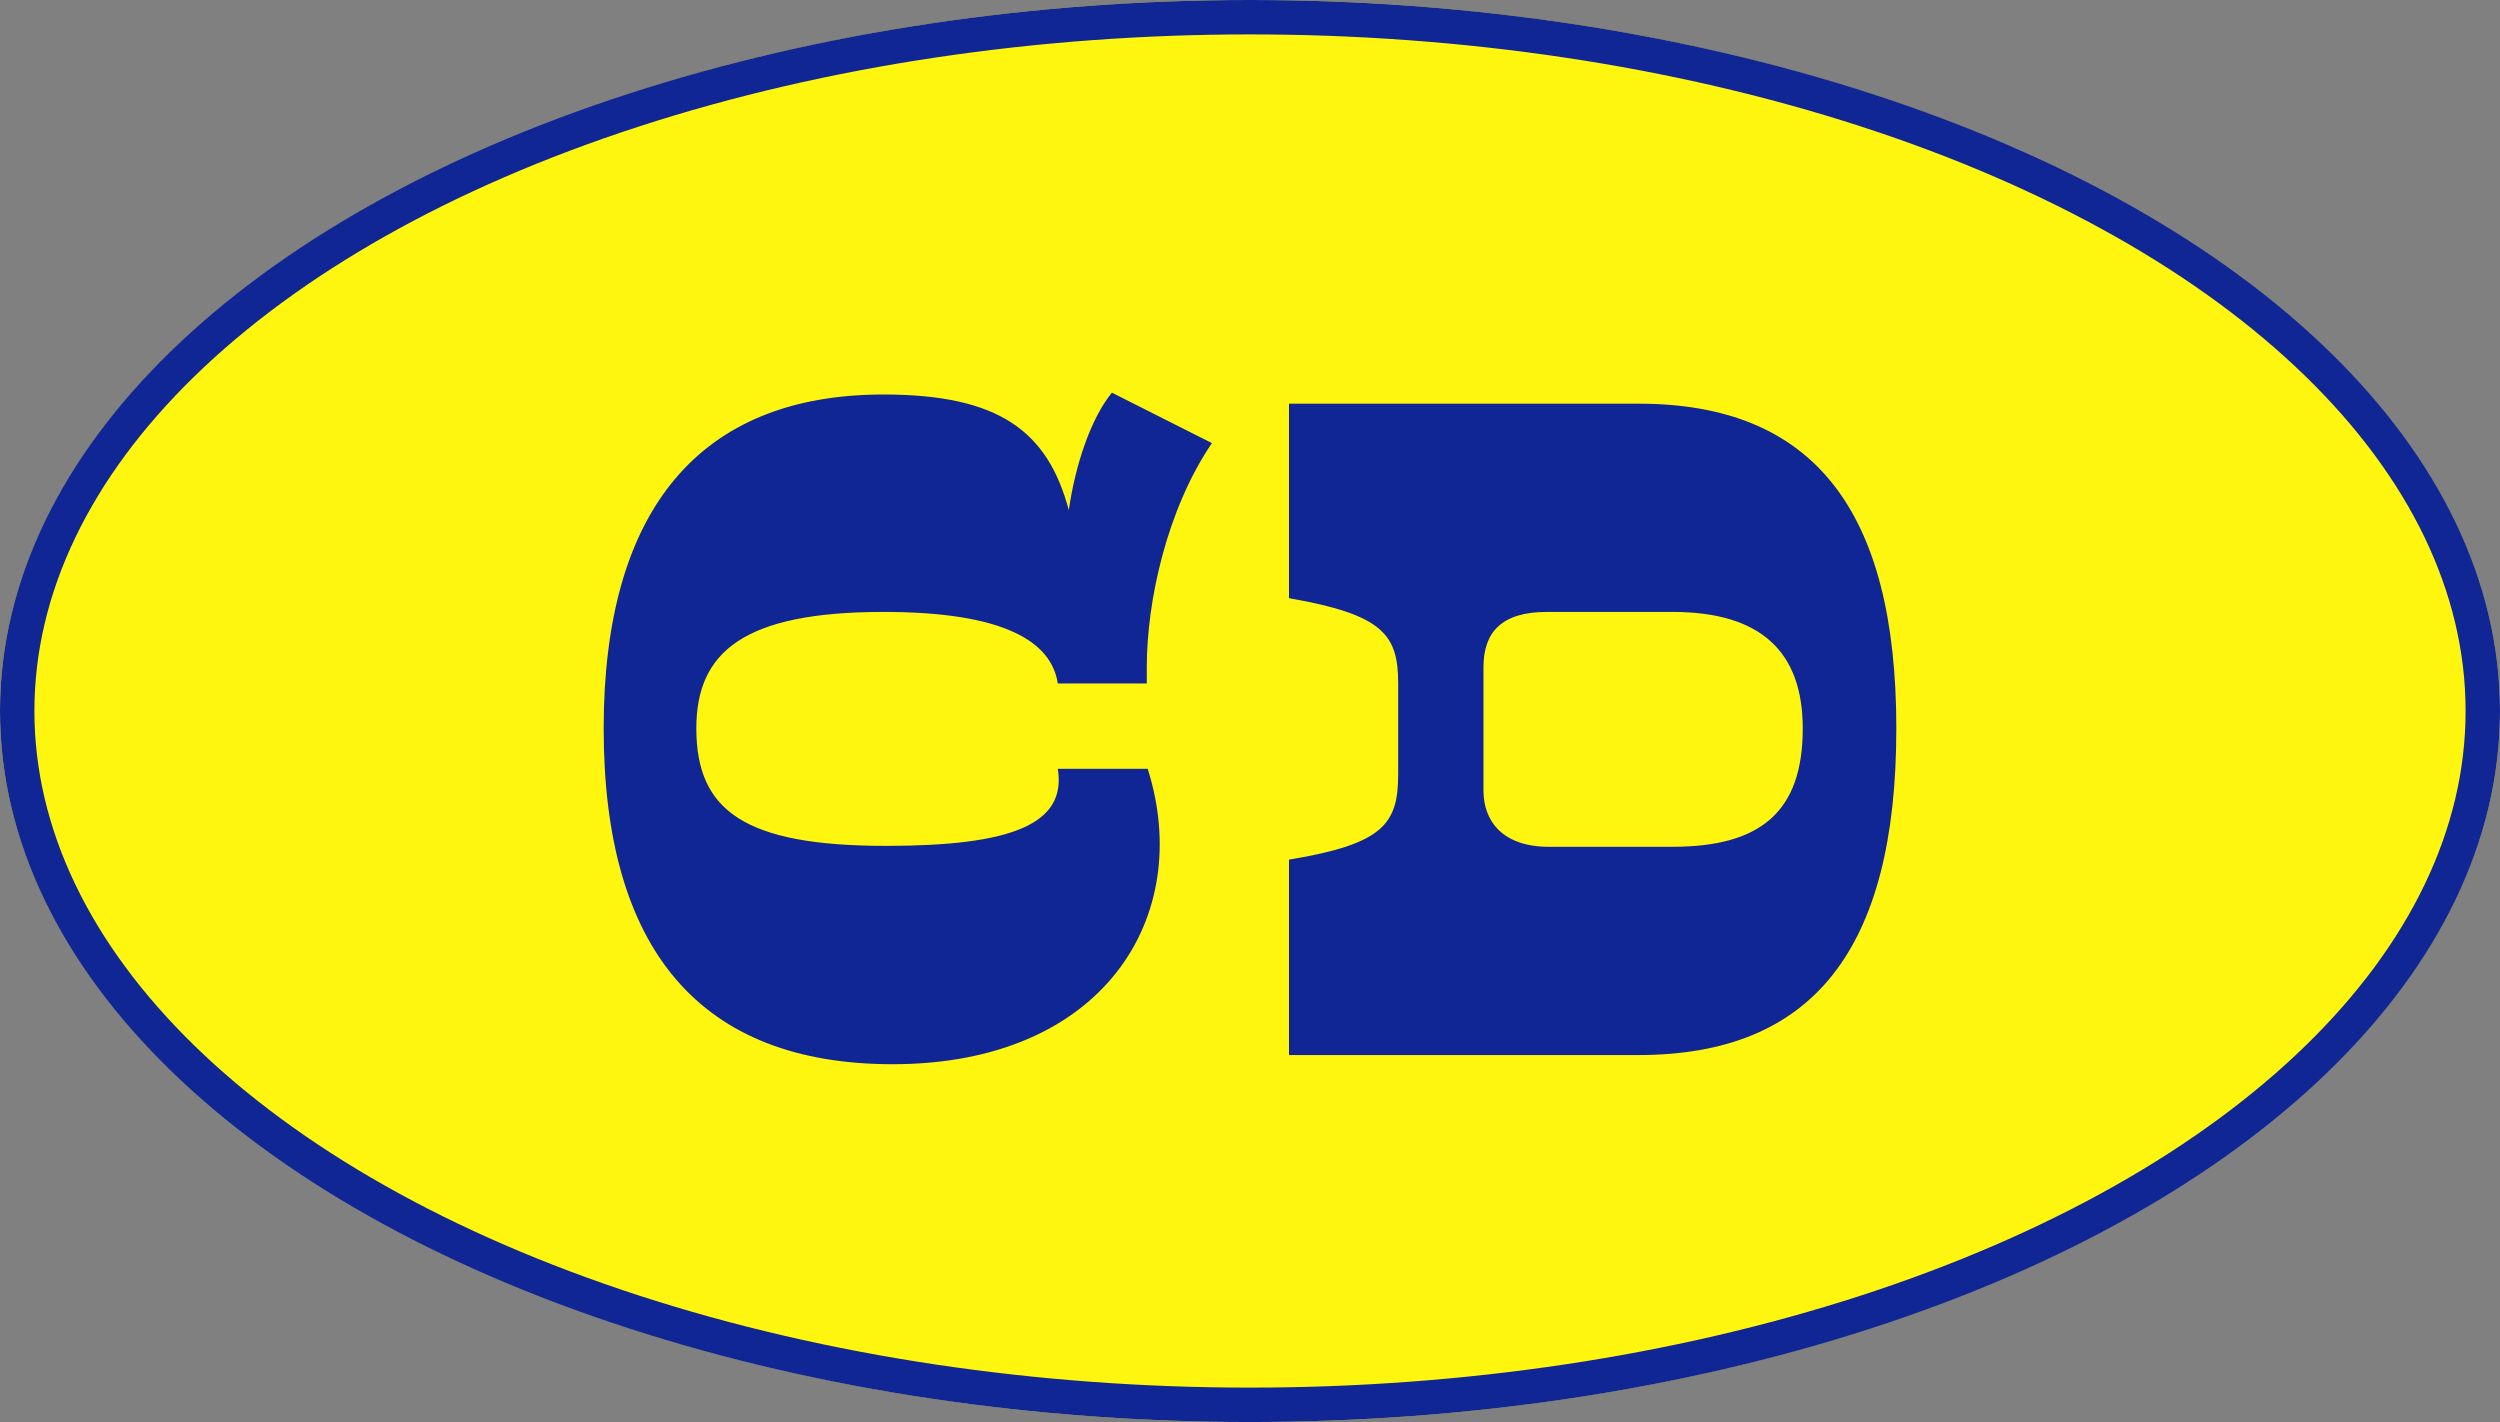
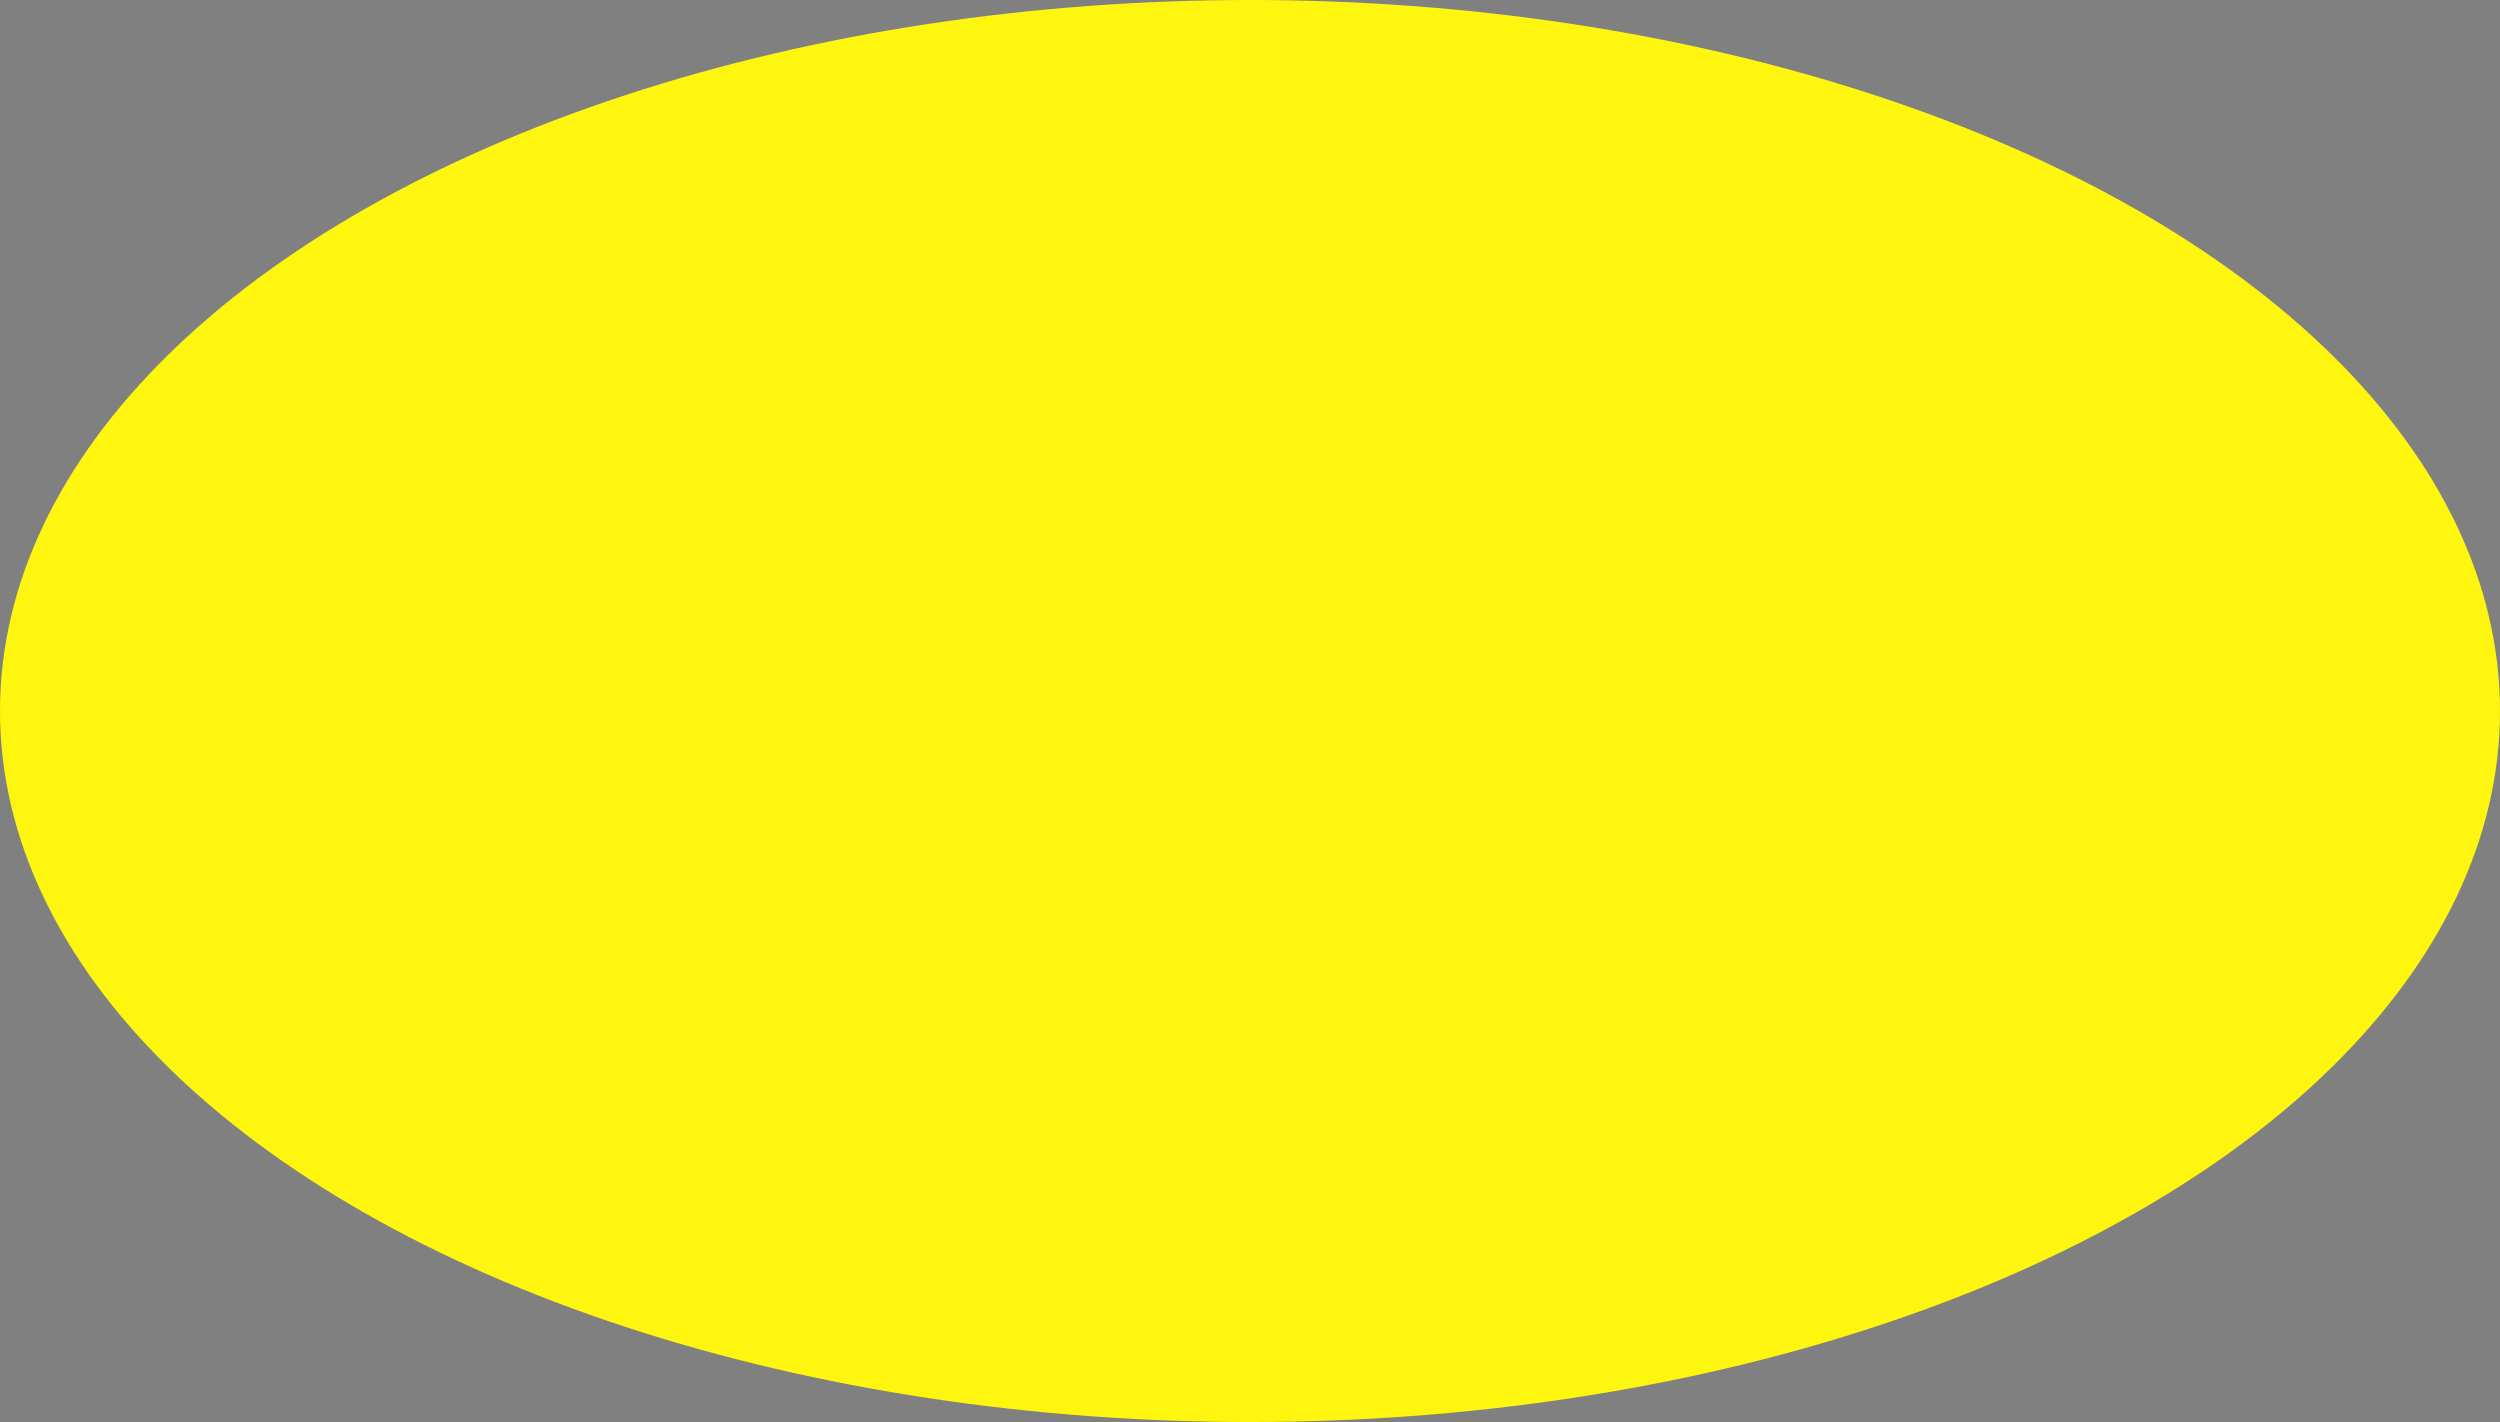
<svg xmlns="http://www.w3.org/2000/svg" width="218" height="124" viewBox="0 0 218 124">
  <rect x="0" y="0" width="218" height="124" fill="#808080" stroke="none" />
  <g id="グループ_2112" data-name="グループ 2112" transform="translate(-1098 -2139)">
    <g id="楕円形_41" data-name="楕円形 41" transform="translate(1098 2139)" fill="#fff60f" stroke="#102694" stroke-width="3">
      <ellipse cx="109" cy="62" rx="109" ry="62" stroke="none" />
-       <ellipse cx="109" cy="62" rx="107.5" ry="60.5" fill="none" />
    </g>
-     <path id="パス_4985" data-name="パス 4985" d="M-16.76-24.96c.8,4.88-4.16,6.72-14.96,6.72-12.32,0-16.56-3.04-16.56-10.24,0-6.64,4.08-10.16,16.32-10.16,10.48,0,14.64,2.56,15.2,6.24H-9v-1.44C-9-39.6-7.24-47.6-3.32-53.36l-8.72-4.4c-1.84,2.24-3.2,6.32-3.76,10.24C-17.64-54.4-21.88-57.6-31.96-57.6c-16,0-24.4,10-24.4,29.12C-56.36-9.2-47.96.8-31.16.8-12.76.8-4.84-12.08-8.92-24.96ZM3.4,0H33.88c15.2,0,22.48-9.2,22.48-28.48,0-19.12-7.28-28.32-22.48-28.32H3.4v16.96c8.24,1.44,9.52,3.2,9.52,7.44v7.92c0,4.32-1.28,6.08-9.52,7.44ZM26.04-18.16c-4.08,0-5.68-2.32-5.68-4.88v-10.8c0-3.04,1.6-4.8,5.52-4.8H36.84c7.68,0,11.36,3.44,11.36,10.16,0,7.28-3.68,10.32-11.36,10.32Z" transform="translate(1207 2231)" fill="#102694" />
  </g>
</svg>